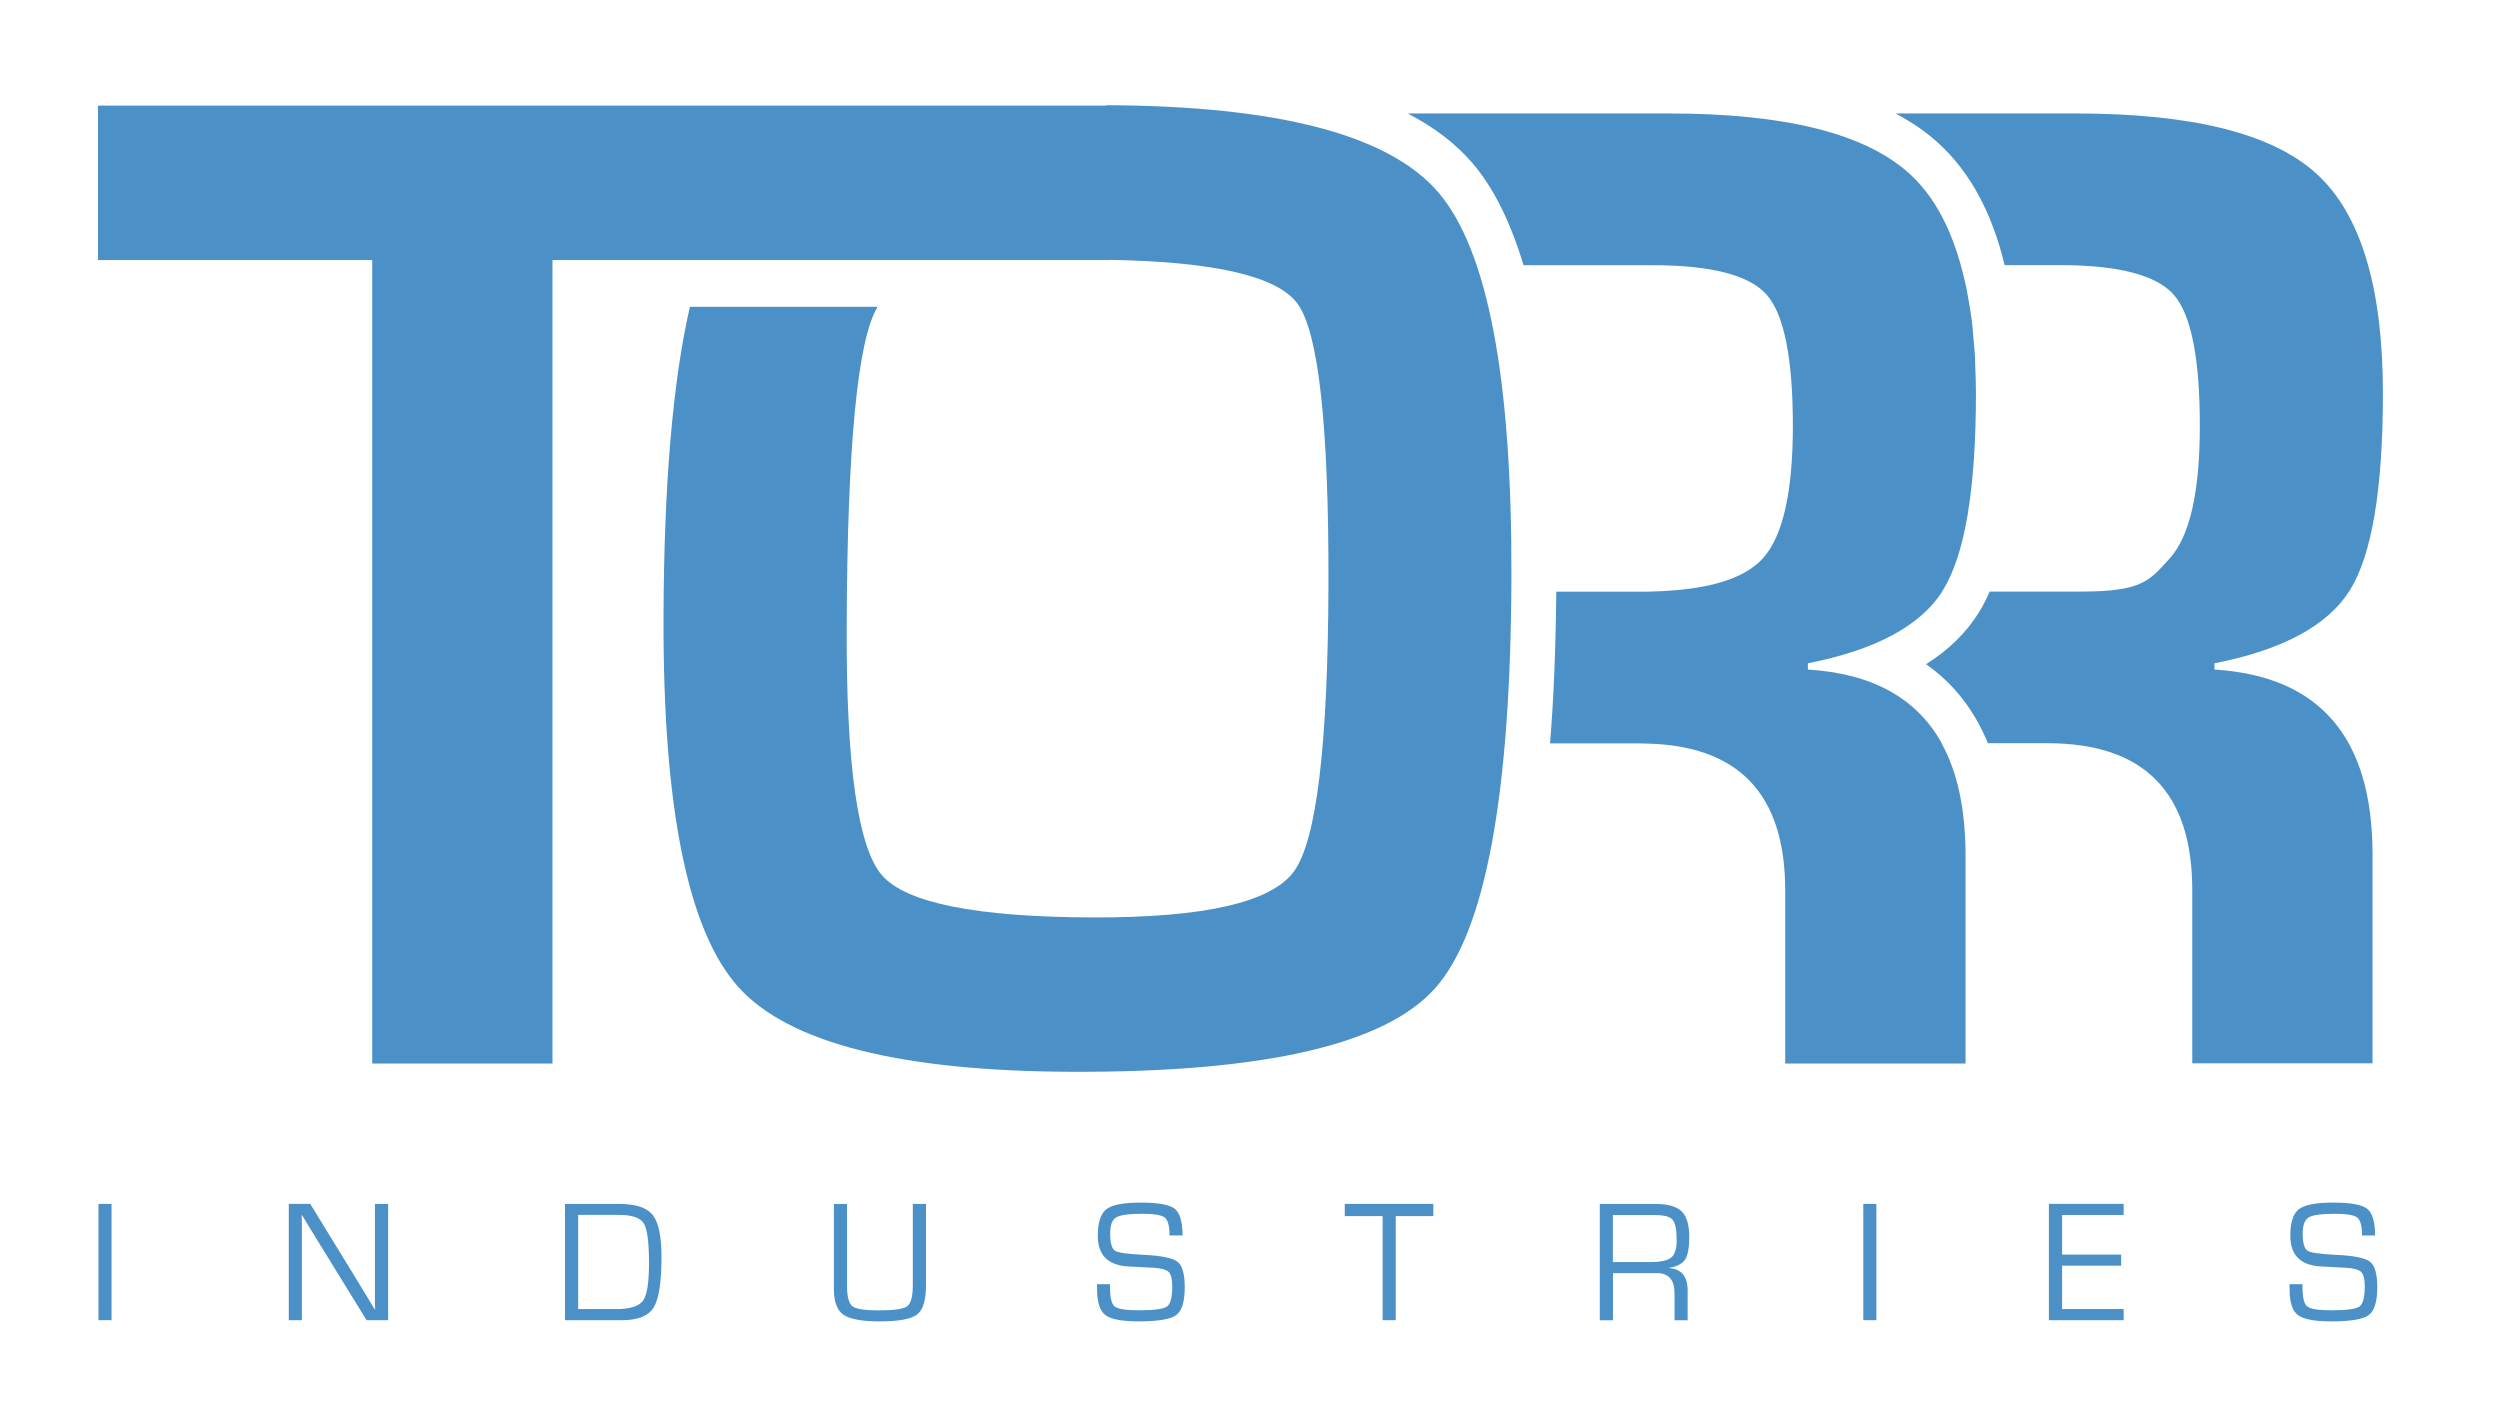
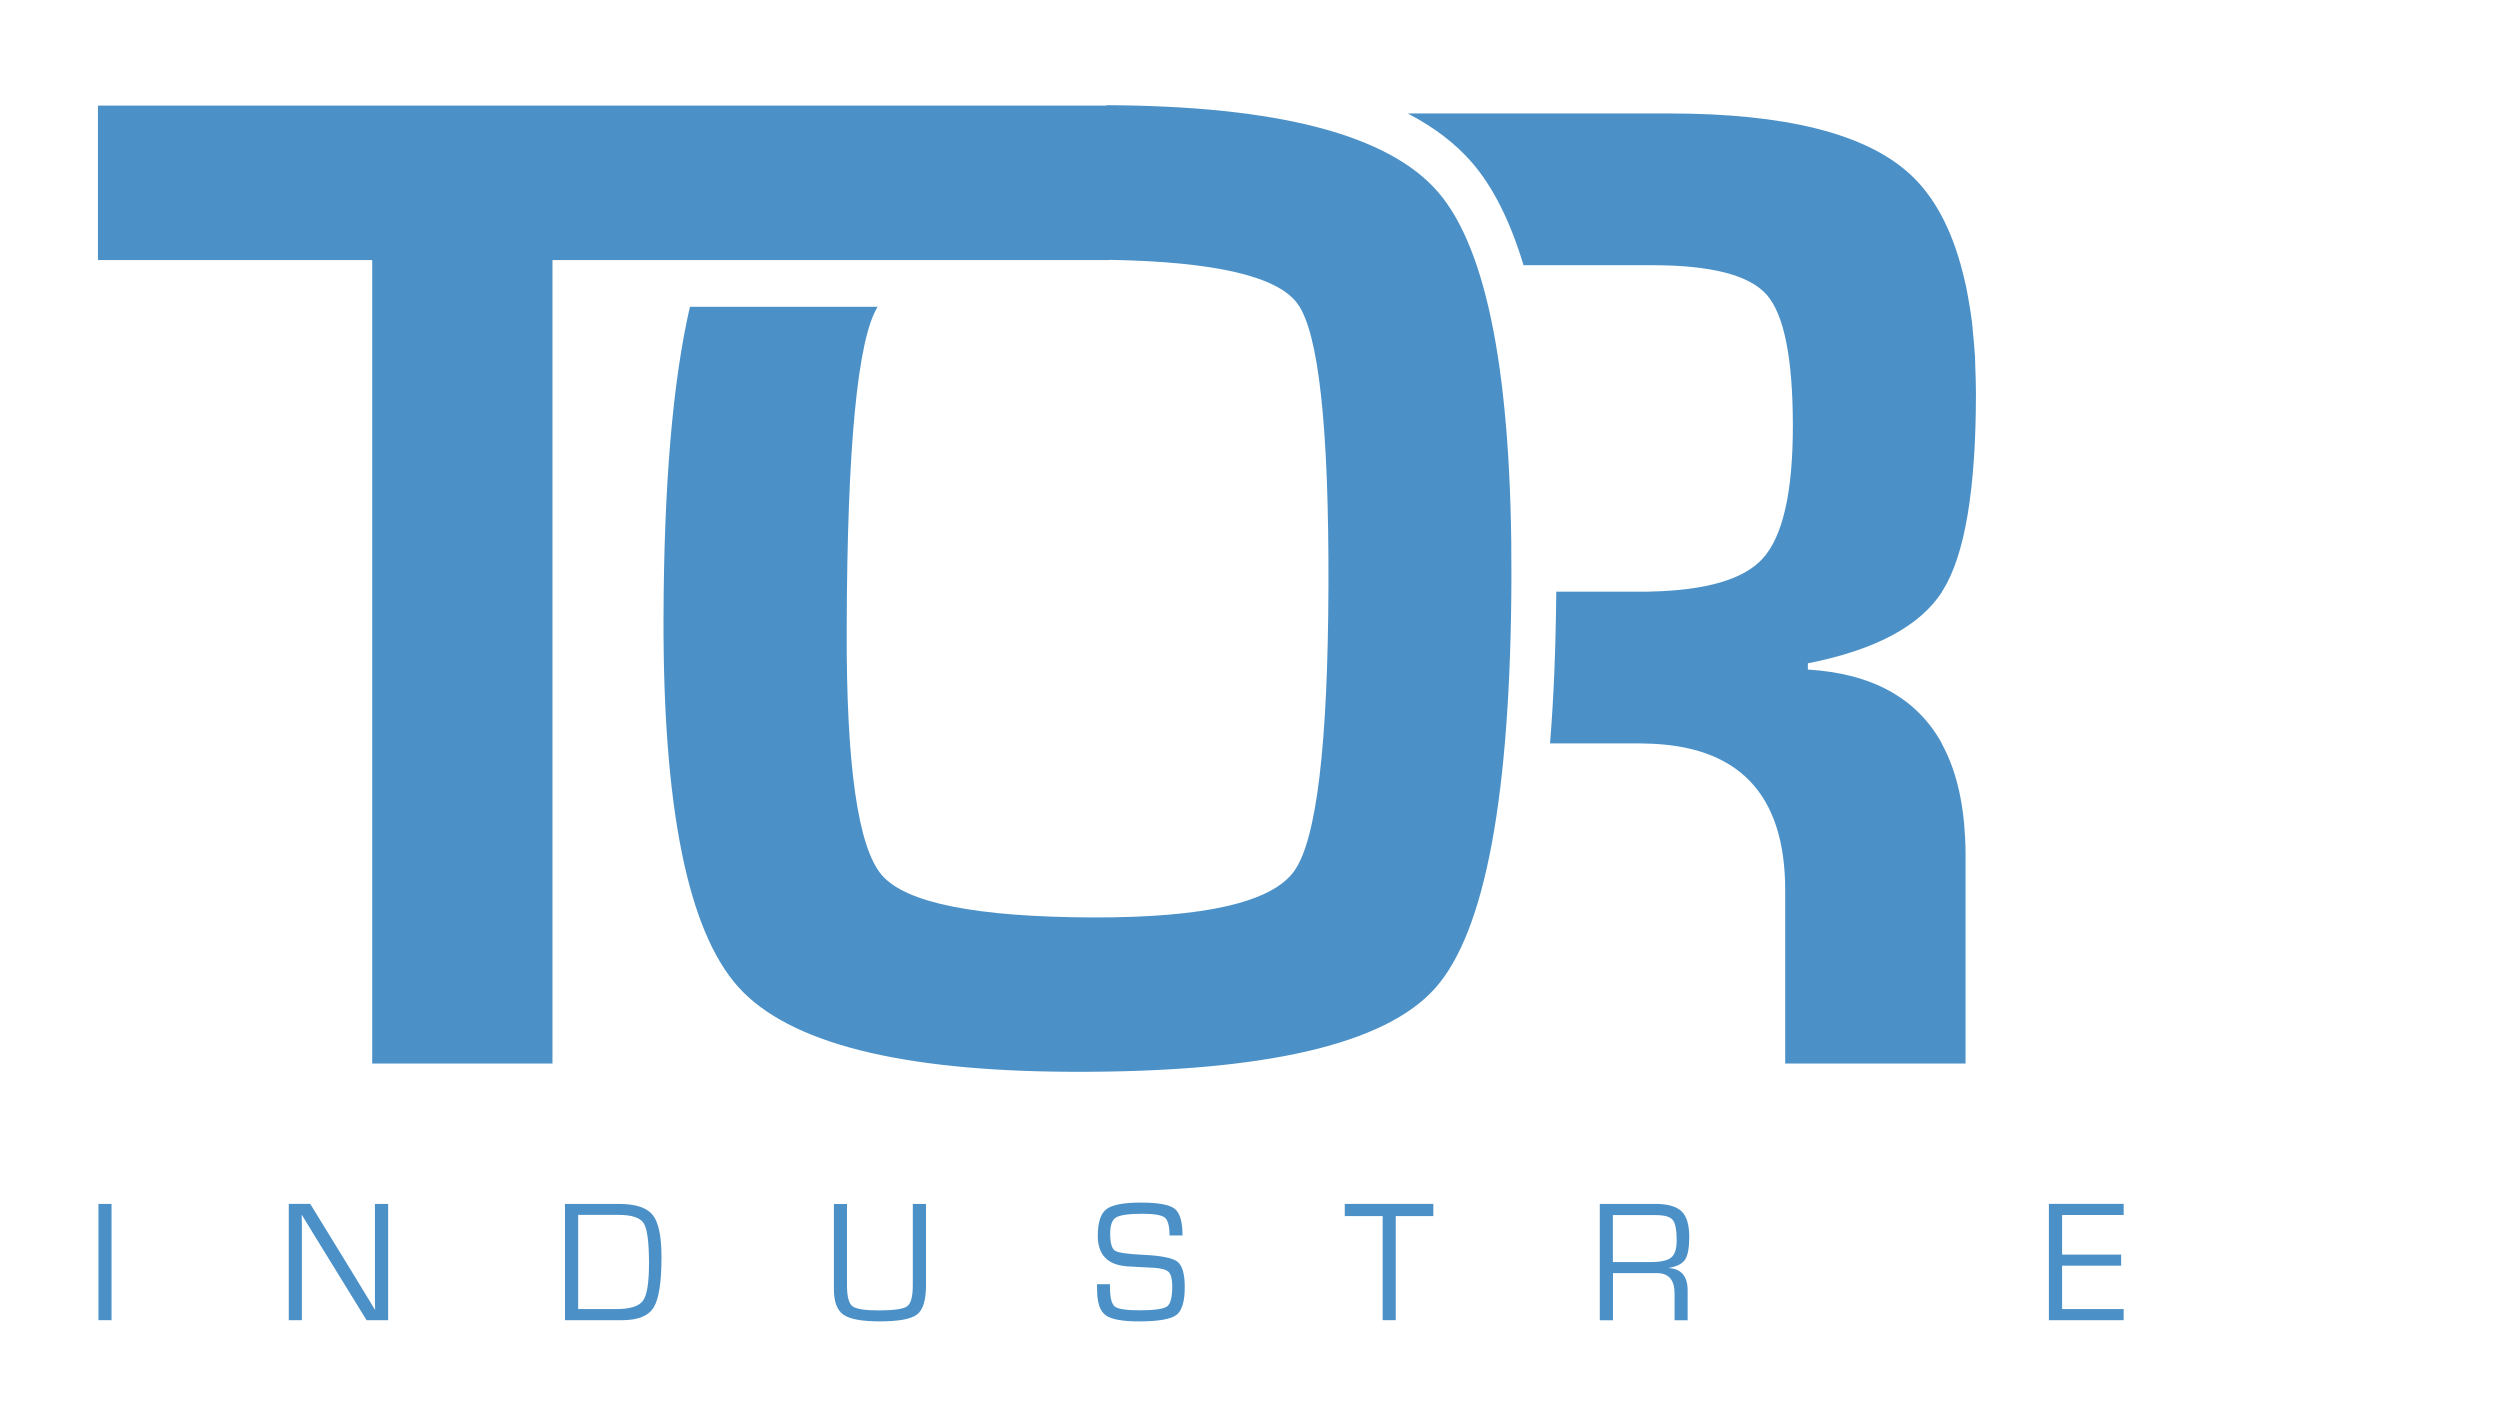
<svg xmlns="http://www.w3.org/2000/svg" version="1.1" id="Layer_1" x="0px" y="0px" viewBox="0 0 248.11 141.74" style="enable-background:new 0 0 248.11 141.74;" xml:space="preserve">
  <style type="text/css">
	.st0{fill:#4B91C8;}
</style>
  <g>
    <g>
      <path class="st0" d="M109.8,10.44v0.04H9.72v15.33h27.22v79.74h17.89V25.81h55.29v-0.02c10.46,0.18,16.69,1.63,18.66,4.36    c2.09,2.88,3.11,12.23,3.06,28.02c-0.05,15.75-1.18,25.18-3.4,28.28c-2.22,3.1-8.88,4.63-19.98,4.6    c-11.6-0.04-18.59-1.44-20.95-4.21c-2.37-2.77-3.53-10.92-3.48-24.46c0.05-18.07,1.08-28.71,3.07-31.93H68.47    c-1.71,7.42-2.58,17.7-2.62,30.83c-0.06,18.88,2.42,31.1,7.42,36.67c5,5.56,16.07,8.37,33.2,8.42    c19.02,0.06,31.01-2.71,35.98-8.32c4.97-5.6,7.49-19.2,7.55-40.8c0.06-19.75-2.36-32.48-7.28-38.19    C137.82,13.38,126.85,10.51,109.8,10.44z" />
    </g>
    <g>
      <path class="st0" d="M194.89,81.38c-0.2-1.95-0.59-3.71-1.15-5.28c-0.01-0.02-0.02-0.05-0.03-0.07c-0.29-0.8-0.63-1.56-1.02-2.26    h0.02c-2.48-4.48-6.9-6.93-13.29-7.32v-0.62c6.68-1.32,11.12-3.69,13.33-7.11h-0.03c0.01-0.02,0.03-0.04,0.04-0.06    c0.02-0.03,0.04-0.05,0.06-0.08c2.18-3.5,3.28-10.01,3.28-19.55c0-0.96-0.04-1.86-0.07-2.76c-0.01-0.28-0.01-0.57-0.02-0.84    c-0.05-0.81-0.12-1.58-0.2-2.35c-0.03-0.34-0.05-0.69-0.09-1.02c-0.09-0.73-0.2-1.42-0.32-2.11c-0.08-0.47-0.16-0.93-0.25-1.37    c-0.12-0.54-0.24-1.07-0.37-1.58c0-0.01-0.01-0.02-0.01-0.03c-1.08-4.23-2.8-7.48-5.23-9.7c-4.38-4.01-12.34-6.01-23.9-6.01h-0.01    l0,0h-12.25h-6.03h-4.81h-2.83c2.61,1.36,4.75,2.99,6.39,4.89c2.1,2.44,3.79,5.82,5.1,10.17h1.33h11.45    c5.85,0,9.64,0.98,11.36,2.94c1.72,1.96,2.59,6.3,2.59,13.02c0,6.58-1,10.97-3,13.16c-1.89,2.07-5.64,3.16-11.22,3.27    c0,0,0,0.01,0,0.01h-9.26c-0.05,5.56-0.25,10.57-0.62,15.06h8.98c0.11,0,0.21,0.01,0.32,0.01c9.36,0.11,14.04,4.96,14.04,14.56    v17.2h0.01h17.89h0V84.76c0-1.05-0.06-2.03-0.14-2.99C194.92,81.64,194.91,81.51,194.89,81.38z" />
    </g>
    <g>
-       <path class="st0" d="M219.77,66.45v-0.62c6.77-1.33,11.25-3.75,13.44-7.25c2.18-3.5,3.28-10.01,3.28-19.55    c0-10.5-2.19-17.75-6.56-21.76c-4.37-4.01-12.34-6.01-23.9-6.01h-17.91c1.61,0.85,3.03,1.83,4.25,2.94    c3.14,2.87,5.32,6.89,6.58,12.11h5.42c5.85,0,9.64,0.98,11.36,2.94c1.73,1.96,2.59,6.3,2.59,13.02c0,6.58-1,10.97-3,13.16    c-2,2.19-2.68,3.28-8.8,3.28h-9.06c-0.33,0.75-0.67,1.45-1.06,2.06c-1.26,2.02-3,3.73-5.25,5.15c2.73,1.91,4.79,4.55,6.14,7.84    h5.91c9.58,0,14.37,4.86,14.37,14.57v17.2h17.89V84.76C235.45,73.2,230.23,67.1,219.77,66.45z" />
-     </g>
+       </g>
  </g>
  <g>
    <path class="st0" d="M11.07,119.48v11.54h-1.3v-11.54H11.07z" />
    <path class="st0" d="M38.52,119.48v11.54h-2.14l-4.84-7.86l-0.79-1.29l-0.39-0.64l-0.39-0.64h-0.03l0.01,0.43l0.01,0.44v0.86v8.7   h-1.3v-11.54h2.13l4.22,6.88l1.1,1.81l0.55,0.9l0.54,0.9h0.03l-0.01-0.43l-0.01-0.44v-0.86v-8.76H38.52z" />
    <path class="st0" d="M56.07,131.02v-11.54h5.34c1.65,0,2.77,0.36,3.36,1.09c0.59,0.73,0.88,2.12,0.88,4.18   c0,2.5-0.26,4.17-0.78,5.01c-0.52,0.84-1.56,1.26-3.12,1.26H56.07z M57.38,129.92h3.76c1.38,0,2.27-0.28,2.67-0.83   s0.6-1.78,0.6-3.7c0-2.1-0.17-3.42-0.52-3.98c-0.35-0.56-1.18-0.84-2.49-0.84h-4.02V129.92z" />
    <path class="st0" d="M90.6,119.48h1.3v8.08c0,1.47-0.29,2.43-0.88,2.89c-0.59,0.46-1.83,0.69-3.71,0.69c-1.76,0-2.96-0.22-3.6-0.66   c-0.63-0.44-0.95-1.28-0.95-2.52v-0.39v-8.08h1.3v8.08c0,1.09,0.18,1.78,0.53,2.06c0.36,0.28,1.23,0.42,2.62,0.42   c1.51,0,2.45-0.14,2.82-0.41c0.37-0.27,0.56-0.96,0.56-2.07V119.48z" />
    <path class="st0" d="M117.36,122.61h-1.29c0-0.93-0.16-1.52-0.47-1.77s-1.04-0.38-2.19-0.38c-1.36,0-2.24,0.12-2.64,0.36   s-0.59,0.77-0.59,1.6c0,0.93,0.16,1.5,0.47,1.7c0.31,0.2,1.23,0.34,2.77,0.41c1.8,0.08,2.94,0.31,3.43,0.68   c0.49,0.38,0.73,1.22,0.73,2.54c0,1.42-0.28,2.34-0.84,2.76c-0.56,0.42-1.8,0.63-3.72,0.63c-1.66,0-2.77-0.21-3.32-0.63   s-0.82-1.27-0.82-2.54l-0.01-0.52h1.29v0.29c0,1.03,0.16,1.67,0.47,1.92c0.32,0.25,1.12,0.38,2.43,0.38c1.49,0,2.41-0.13,2.76-0.38   s0.52-0.92,0.52-2.01c0-0.7-0.12-1.17-0.35-1.41c-0.23-0.23-0.72-0.37-1.47-0.42l-1.35-0.07l-1.29-0.07   c-1.96-0.14-2.93-1.15-2.93-3.04c0-1.31,0.28-2.19,0.85-2.63c0.57-0.44,1.71-0.66,3.41-0.66c1.72,0,2.85,0.2,3.37,0.61   S117.36,121.26,117.36,122.61z" />
    <path class="st0" d="M138.52,120.69v10.33h-1.3v-10.33h-3.76v-1.21h8.79v1.21H138.52z" />
    <path class="st0" d="M158.77,131.02v-11.54h5.5c1.24,0,2.11,0.25,2.62,0.74c0.51,0.49,0.76,1.34,0.76,2.55   c0,1.07-0.14,1.81-0.41,2.23c-0.28,0.42-0.8,0.69-1.58,0.82v0.03c1.22,0.09,1.83,0.83,1.83,2.23v2.95h-1.3v-2.66   c0-1.35-0.58-2.02-1.75-2.02h-0.43h-3.93v4.68H158.77z M160.07,125.25h3.76c0.99,0,1.67-0.15,2.03-0.45   c0.36-0.3,0.54-0.87,0.54-1.7c0-1.04-0.13-1.72-0.4-2.04s-0.84-0.47-1.72-0.47h-4.21V125.25z" />
-     <path class="st0" d="M186.22,119.48v11.54h-1.3v-11.54H186.22z" />
    <path class="st0" d="M204.65,120.58v3.93h5.86v1.1h-5.86v4.31h6.11v1.1h-7.42v-11.54h7.42v1.1H204.65z" />
-     <path class="st0" d="M235.71,122.61h-1.29c0-0.93-0.16-1.52-0.47-1.77c-0.31-0.25-1.04-0.38-2.19-0.38c-1.36,0-2.24,0.12-2.64,0.36   c-0.39,0.24-0.59,0.77-0.59,1.6c0,0.93,0.16,1.5,0.47,1.7c0.31,0.2,1.23,0.34,2.77,0.41c1.8,0.08,2.94,0.31,3.43,0.68   c0.49,0.38,0.73,1.22,0.73,2.54c0,1.42-0.28,2.34-0.84,2.76c-0.56,0.42-1.8,0.63-3.72,0.63c-1.66,0-2.77-0.21-3.32-0.63   c-0.55-0.42-0.82-1.27-0.82-2.54l-0.01-0.52h1.29v0.29c0,1.03,0.16,1.67,0.47,1.92c0.32,0.25,1.12,0.38,2.43,0.38   c1.49,0,2.41-0.13,2.76-0.38c0.34-0.25,0.52-0.92,0.52-2.01c0-0.7-0.12-1.17-0.35-1.41c-0.23-0.23-0.72-0.37-1.47-0.42l-1.35-0.07   l-1.29-0.07c-1.96-0.14-2.93-1.15-2.93-3.04c0-1.31,0.28-2.19,0.85-2.63c0.57-0.44,1.71-0.66,3.41-0.66c1.72,0,2.85,0.2,3.37,0.61   C235.45,120.38,235.71,121.26,235.71,122.61z" />
  </g>
</svg>